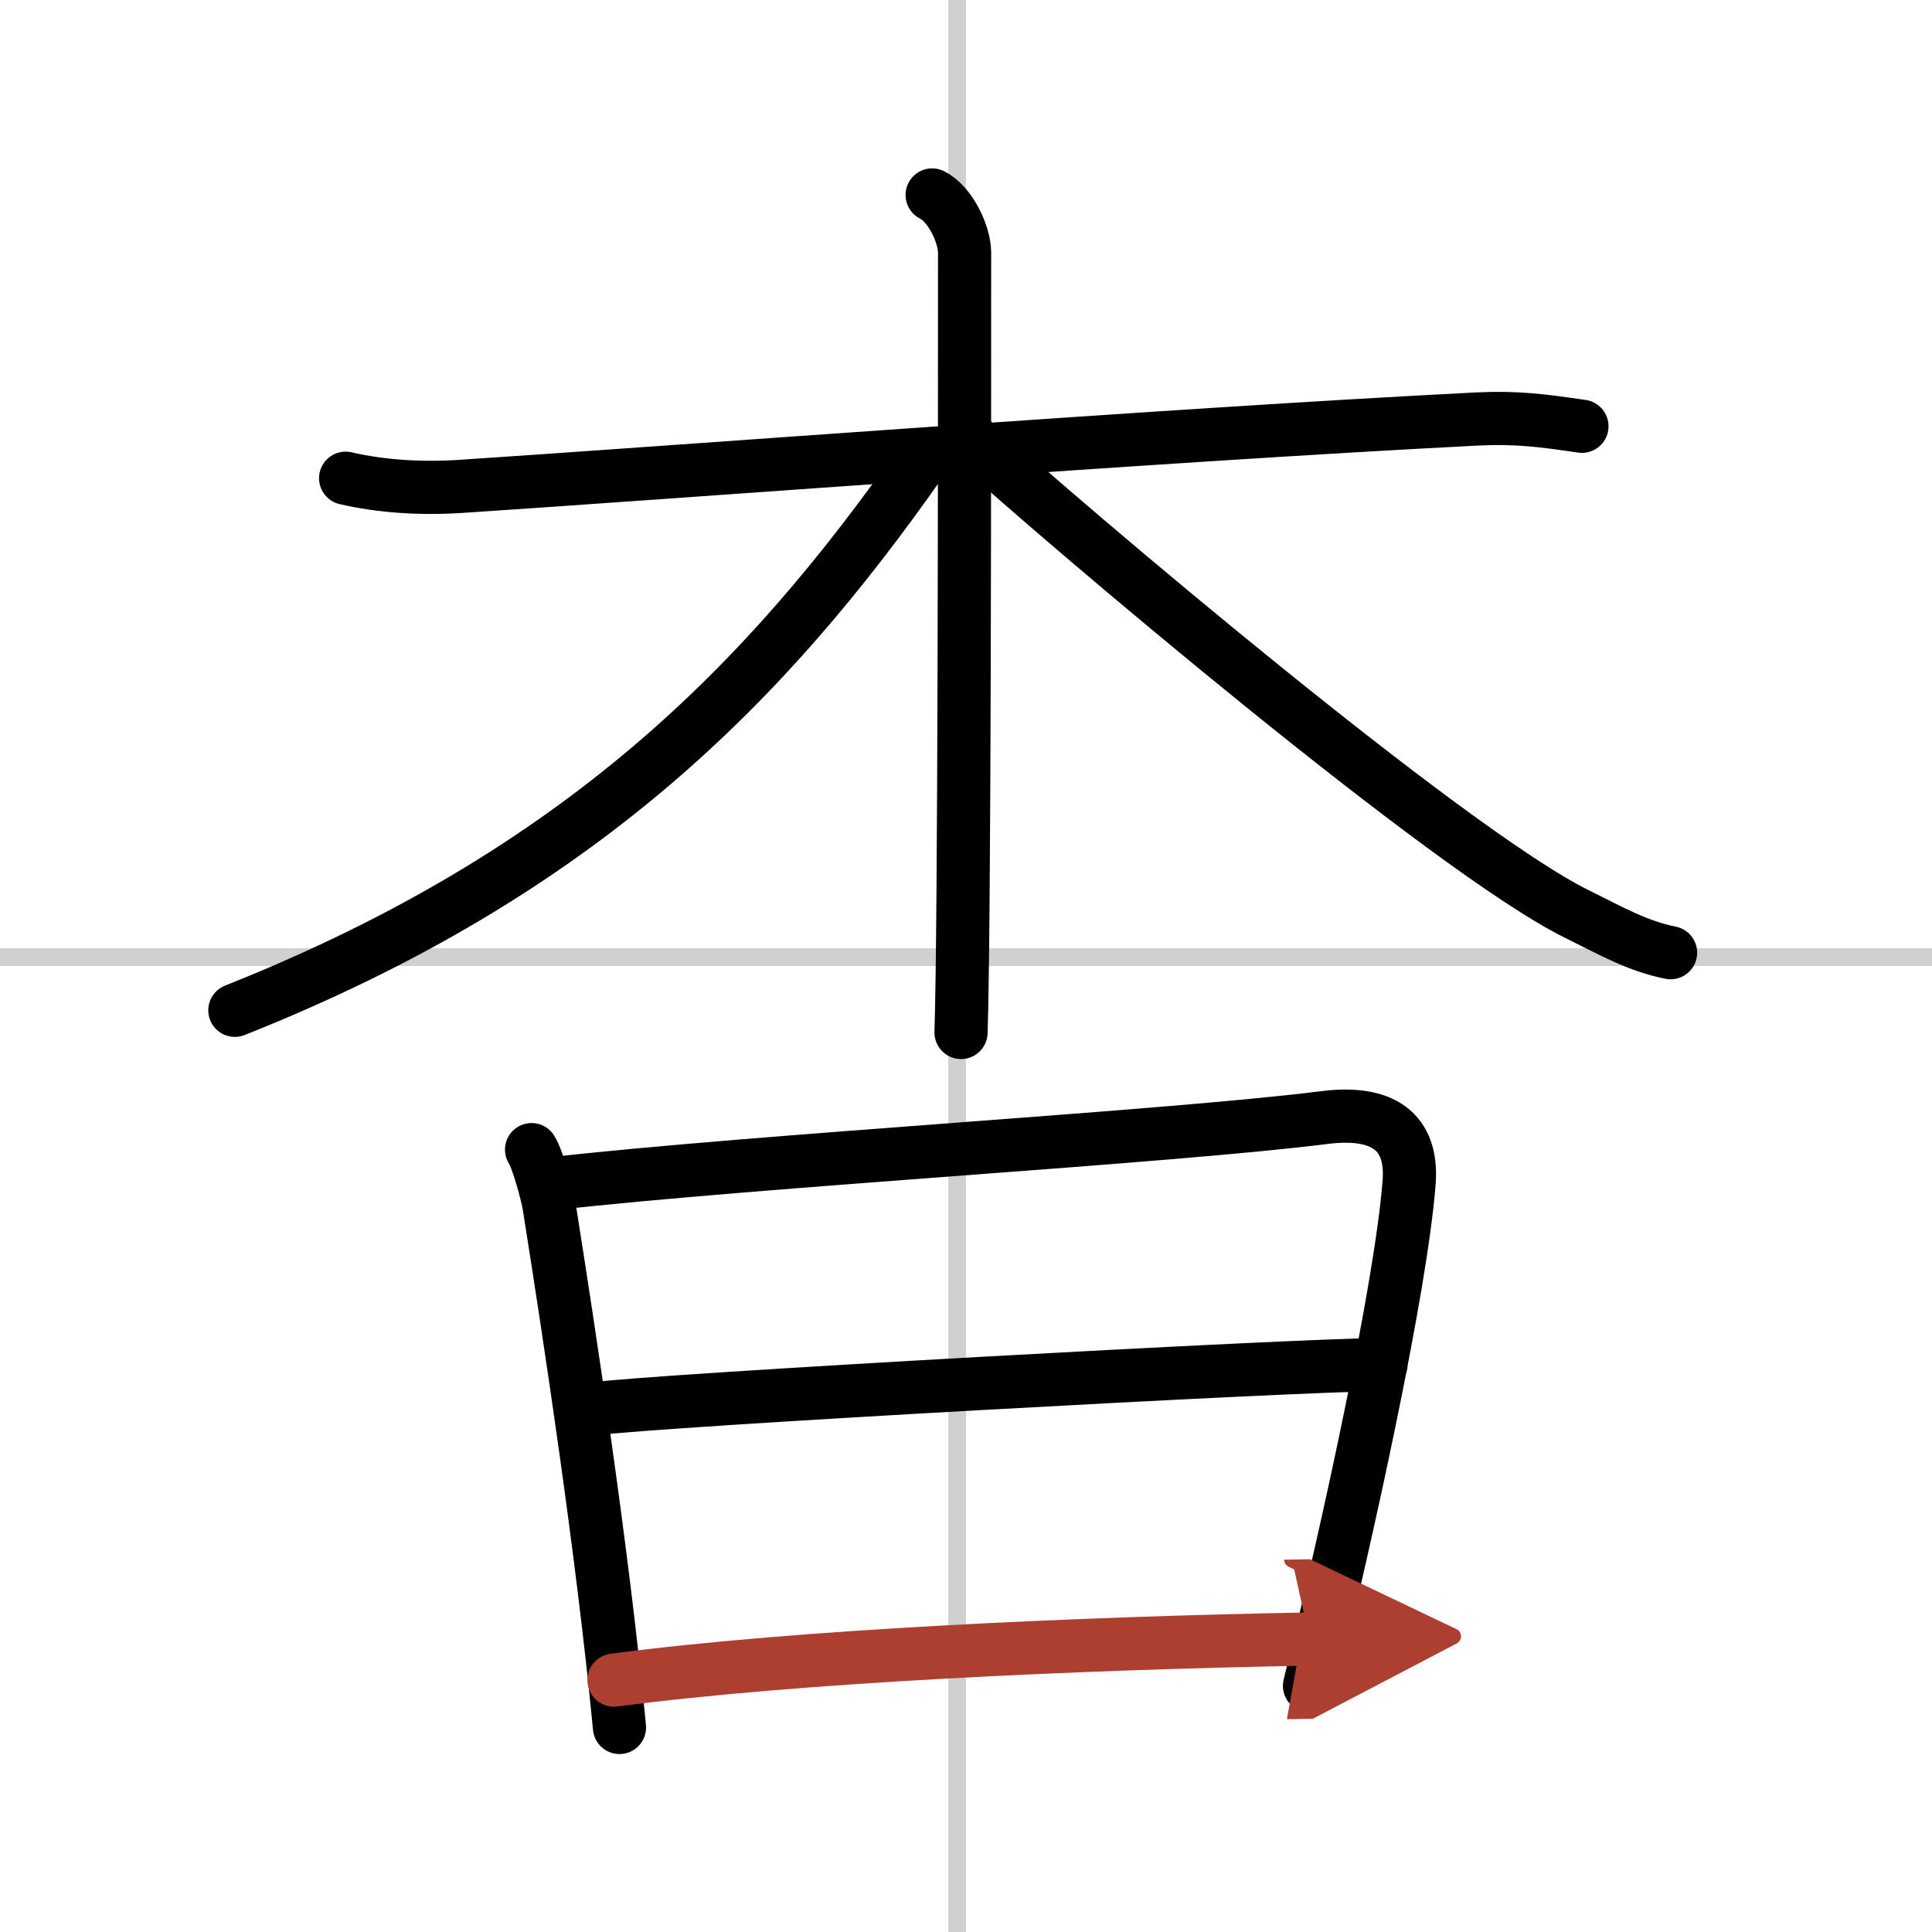
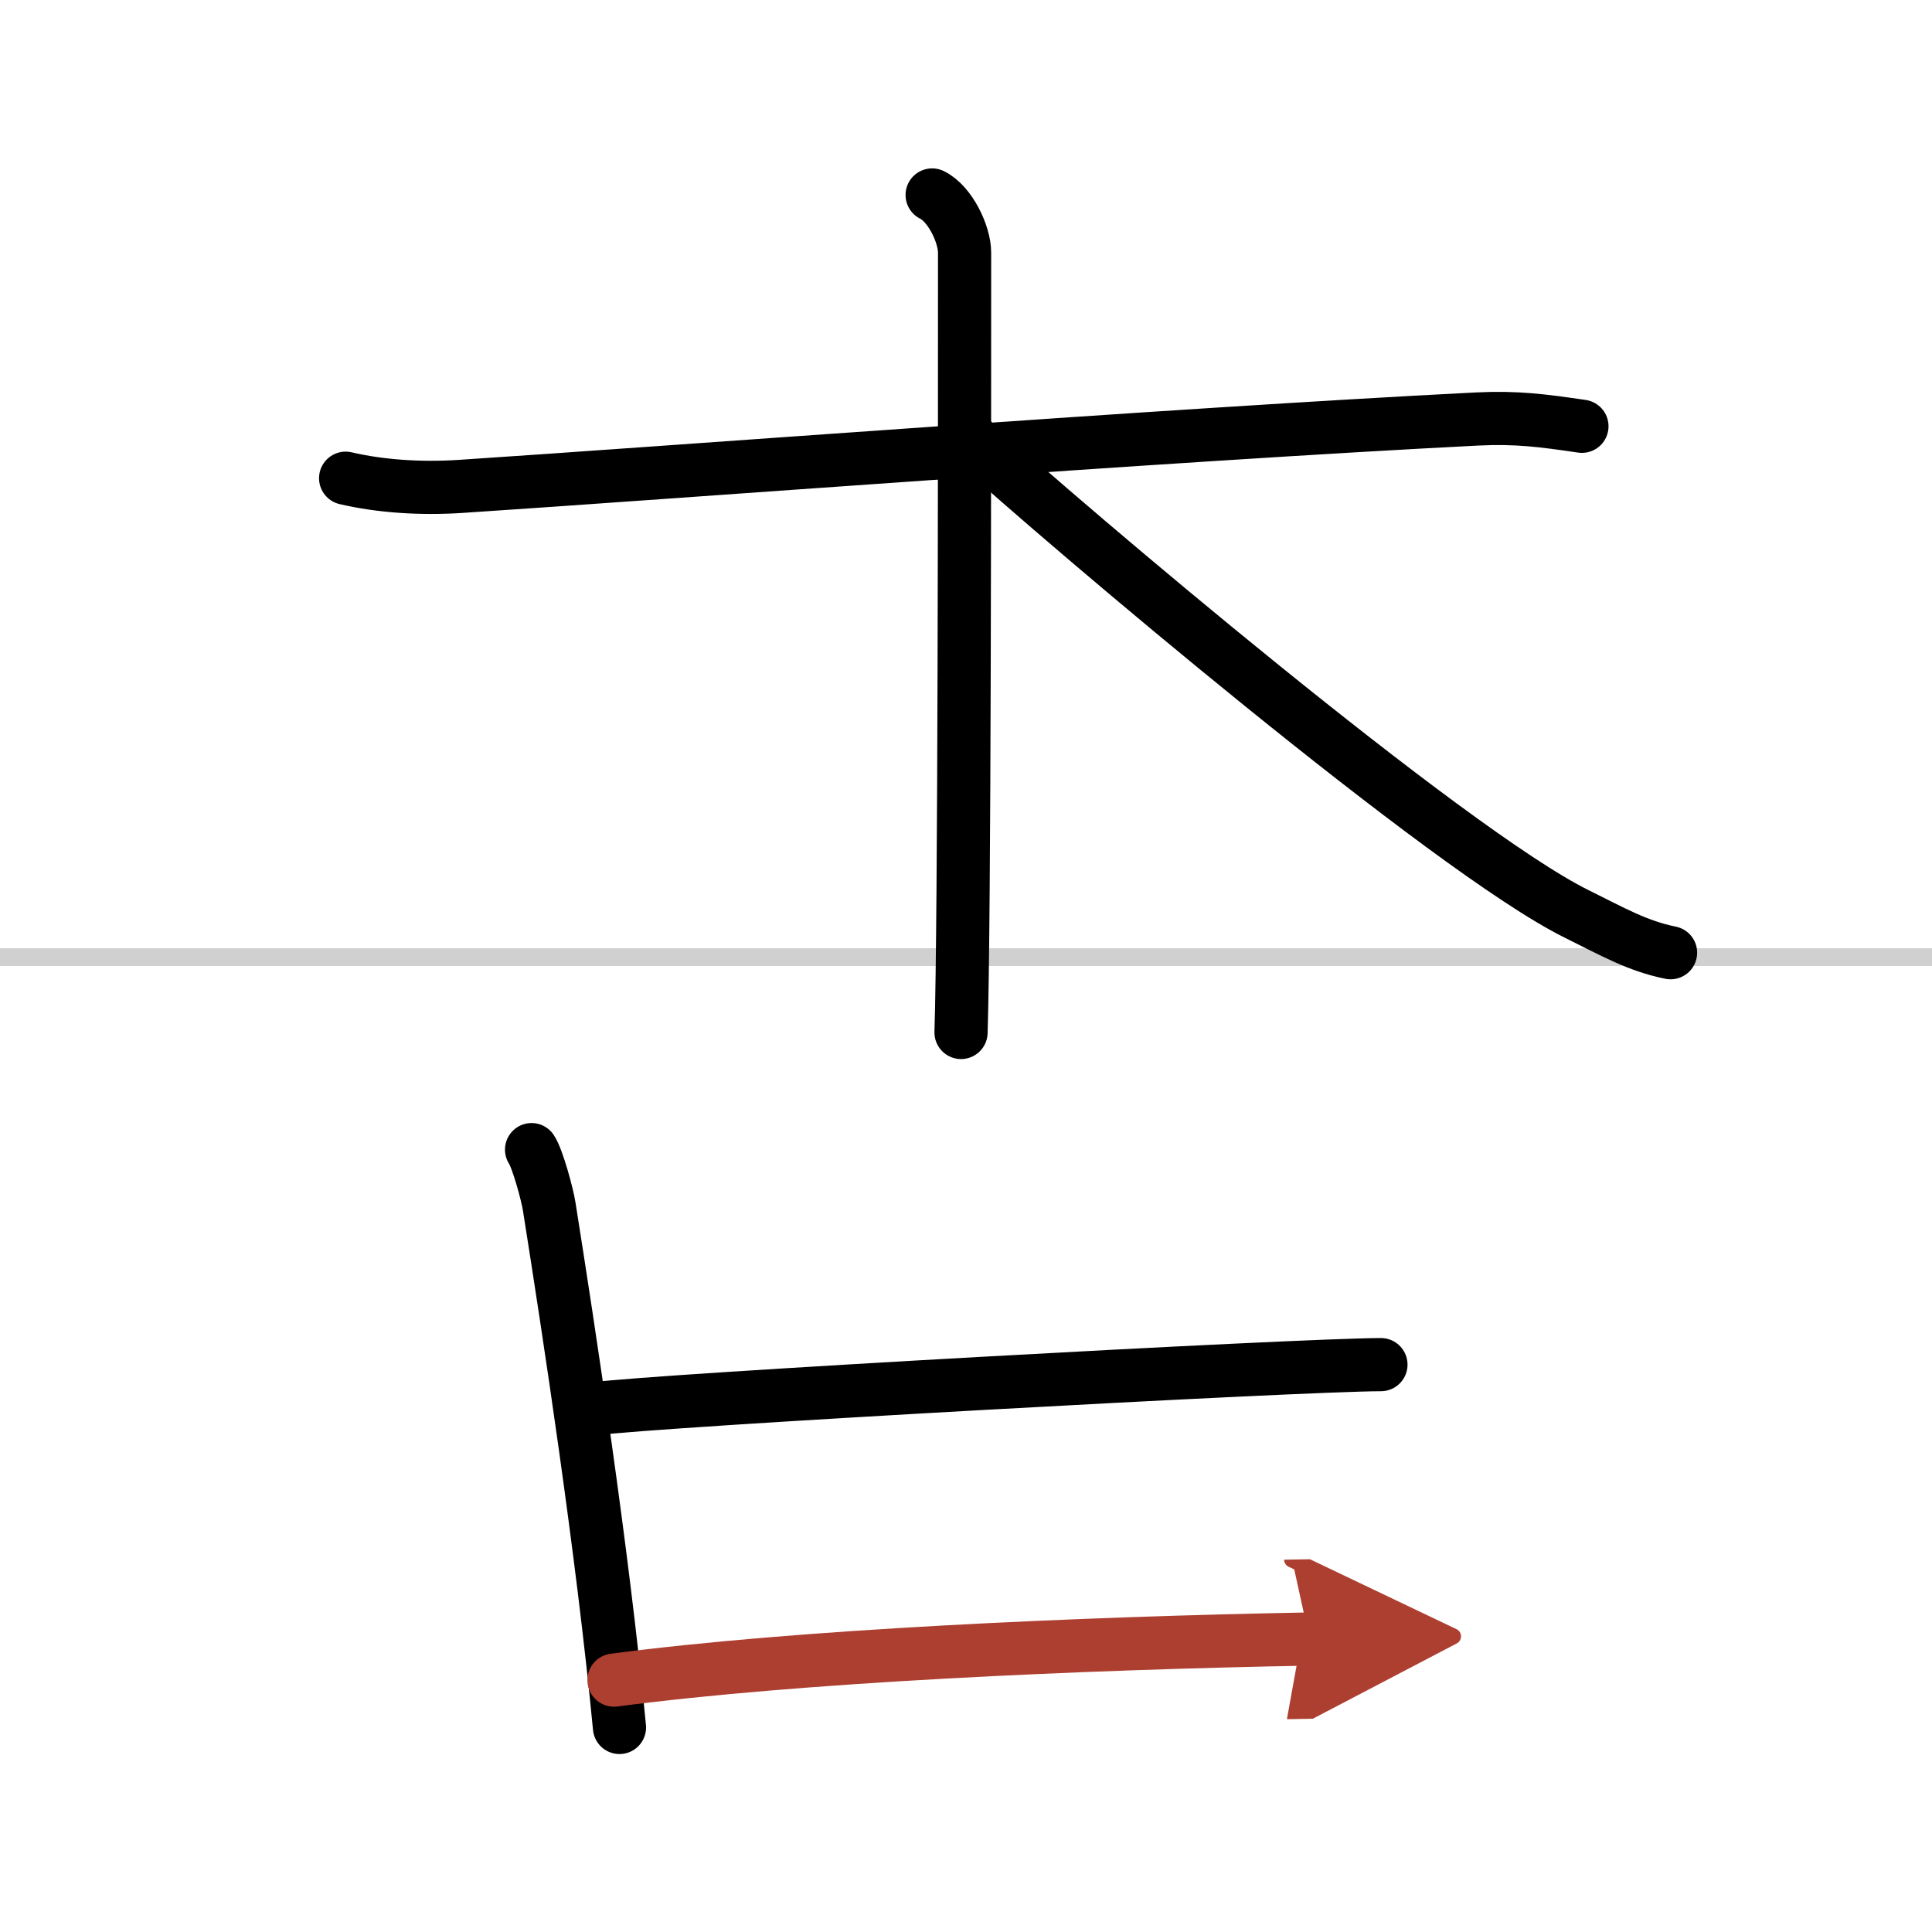
<svg xmlns="http://www.w3.org/2000/svg" width="400" height="400" viewBox="0 0 109 109">
  <defs>
    <marker id="a" markerWidth="4" orient="auto" refX="1" refY="5" viewBox="0 0 10 10">
      <polyline points="0 0 10 5 0 10 1 5" fill="#ad3f31" stroke="#ad3f31" />
    </marker>
  </defs>
  <g fill="none" stroke="#000" stroke-linecap="round" stroke-linejoin="round" stroke-width="3">
-     <rect width="100%" height="100%" fill="#fff" stroke="#fff" />
-     <line x1="54" x2="54" y2="109" stroke="#d0d0d0" stroke-width="1" />
    <line x2="109" y1="54" y2="54" stroke="#d0d0d0" stroke-width="1" />
    <path d="m19.5 26.98c1.98 0.46 4.23 0.61 6.51 0.46 11.6-0.76 39.76-2.91 57.3-3.8 2.26-0.11 3.68 0.08 5.94 0.41" />
    <path d="m52.59 11c1.02 0.5 1.83 2.22 1.83 3.25 0 10.5 0 37.75-0.2 44" />
-     <path d="m52 26c-8.75 12.5-19.25 23.25-38.75 31" />
    <path d="m54.75 24.75c5.5 5 27 23.25 34.2 26.81 2.02 1 3.45 1.82 5.3 2.19" />
    <path d="m29.99 64.86c0.34 0.51 0.9 2.56 1 3.24 1.11 7 3.01 19.43 3.96 29.36" />
-     <path d="m31.08 66.79c11.9-1.34 34.77-2.62 43.65-3.74 3.26-0.41 4.99 0.77 4.77 3.66-0.47 6.03-3.5 19.79-5.62 28.4" />
    <path d="m33.34 79.5c3.88-0.52 39.91-2.5 44.57-2.51" />
    <path d="m34.64 94.79c10.38-1.37 26.24-2.08 39.24-2.32" marker-end="url(#a)" stroke="#ad3f31" />
  </g>
</svg>